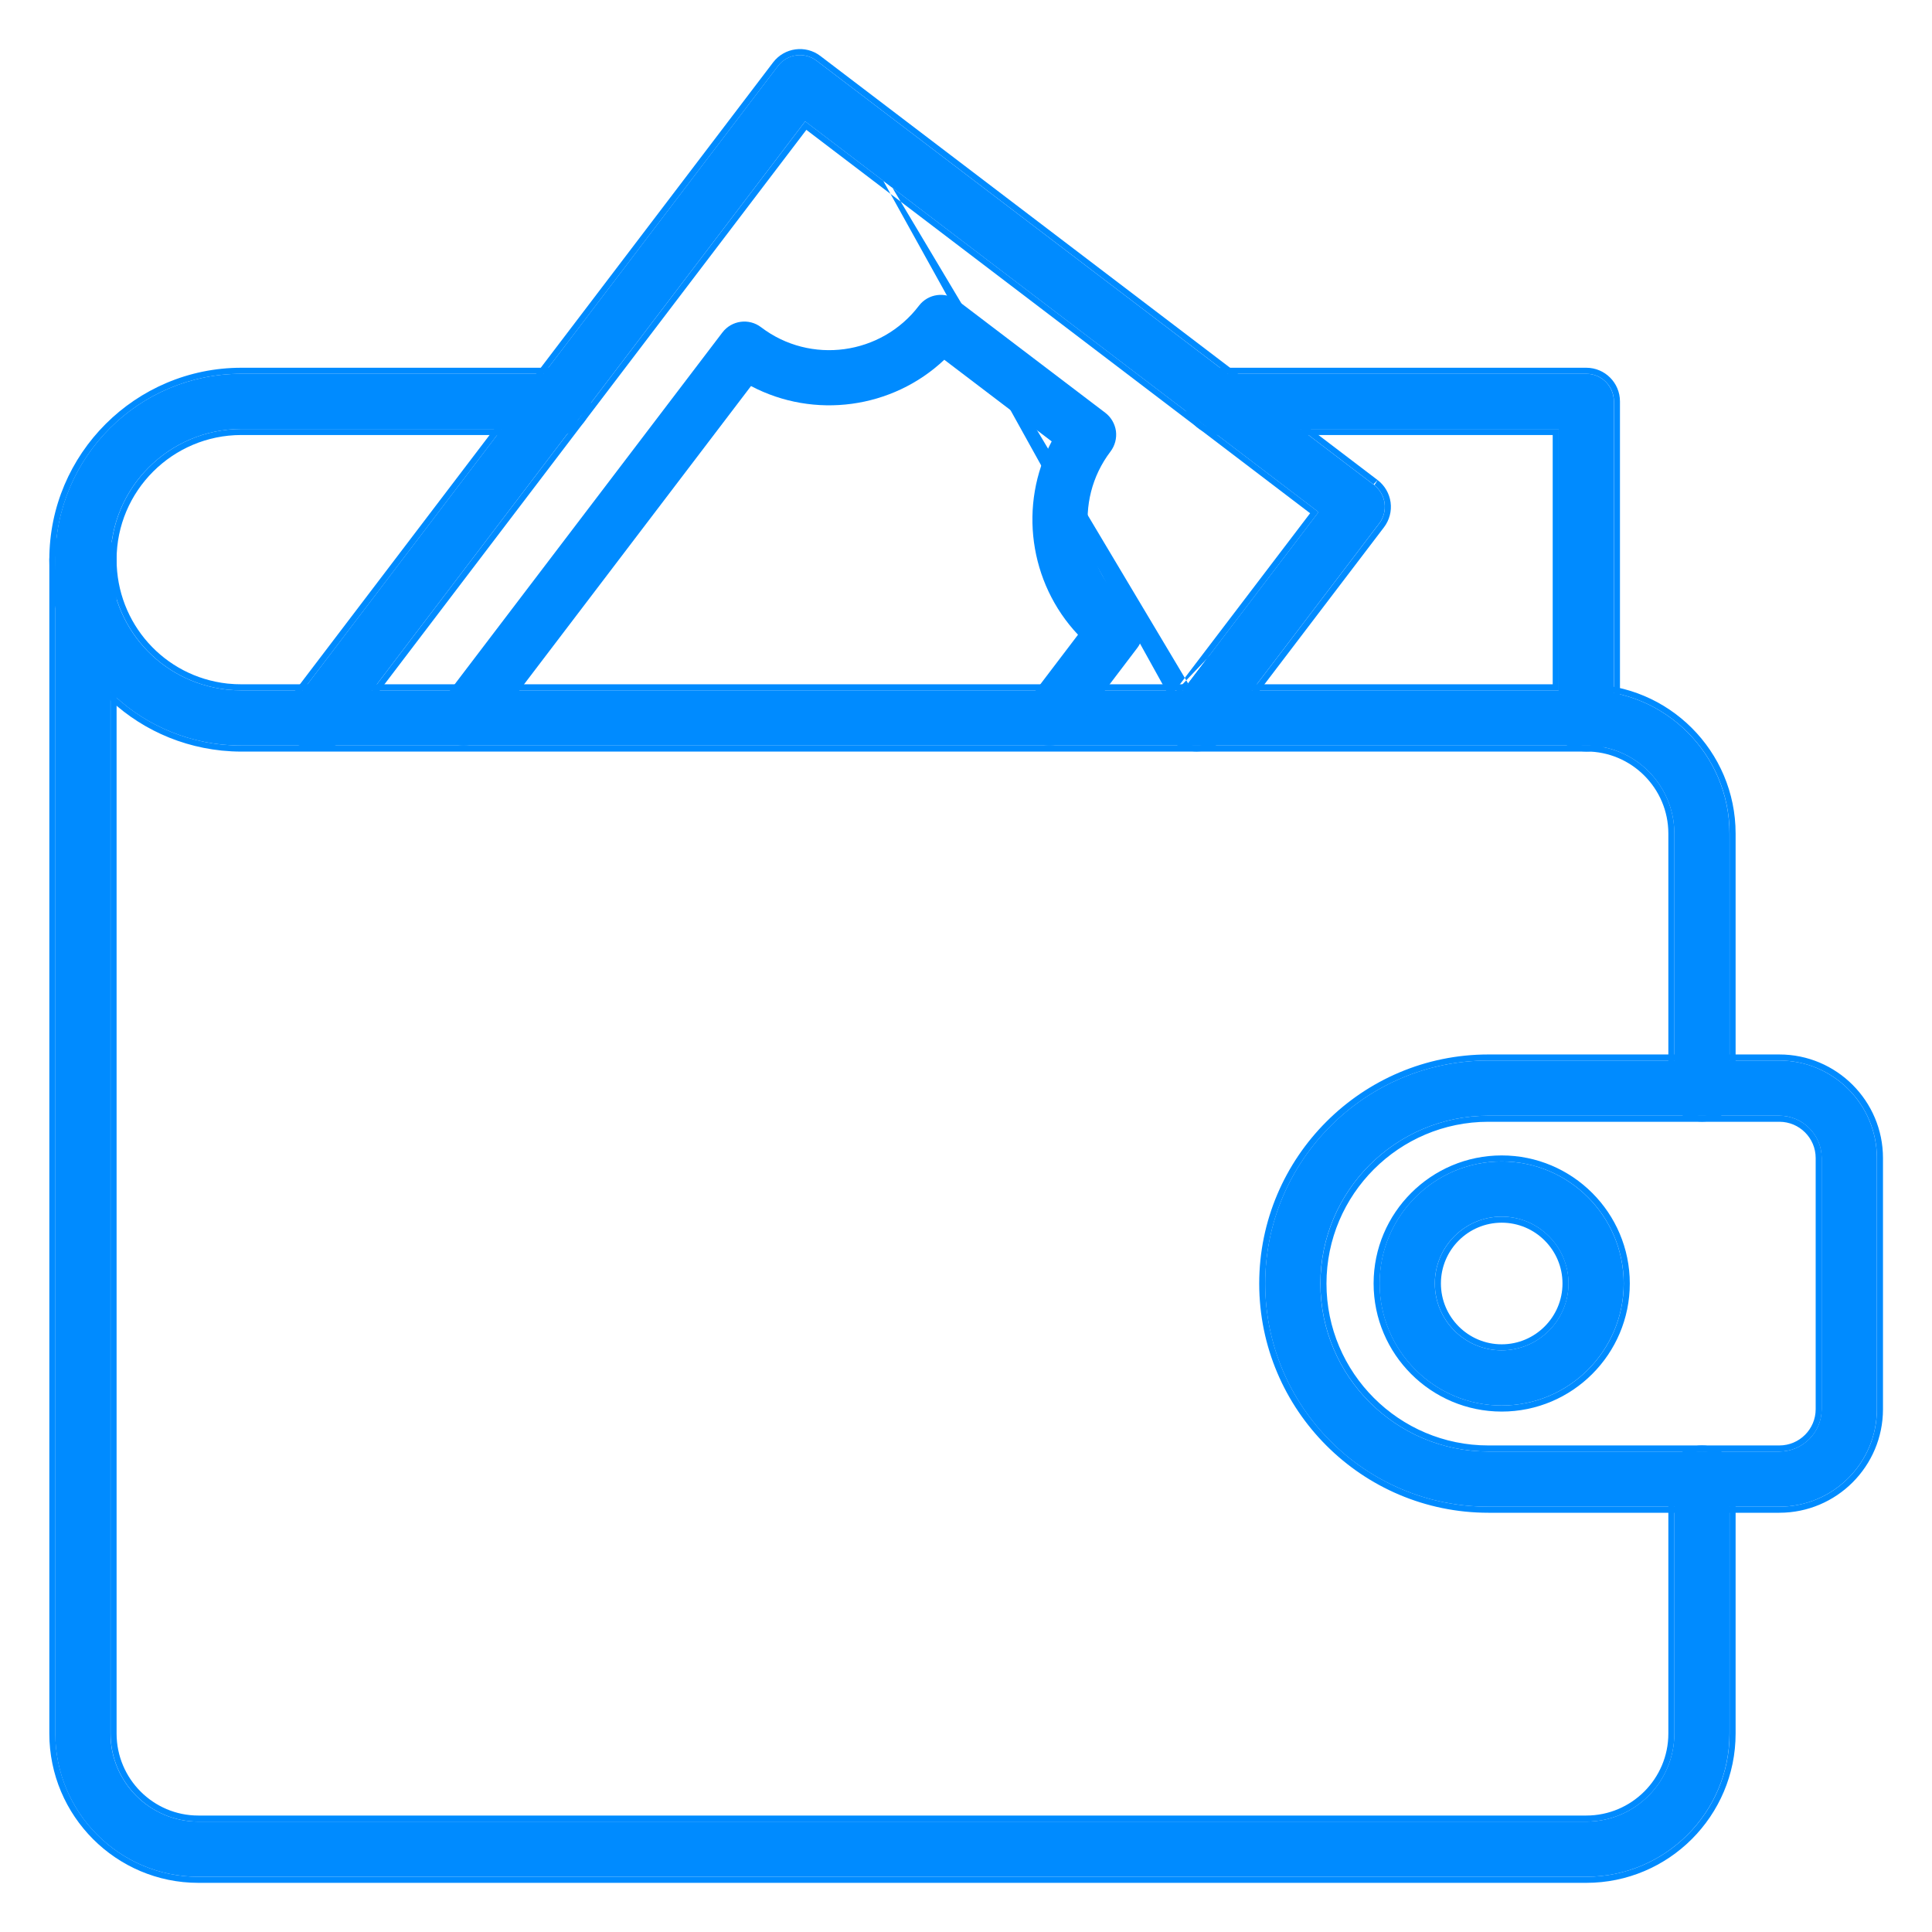
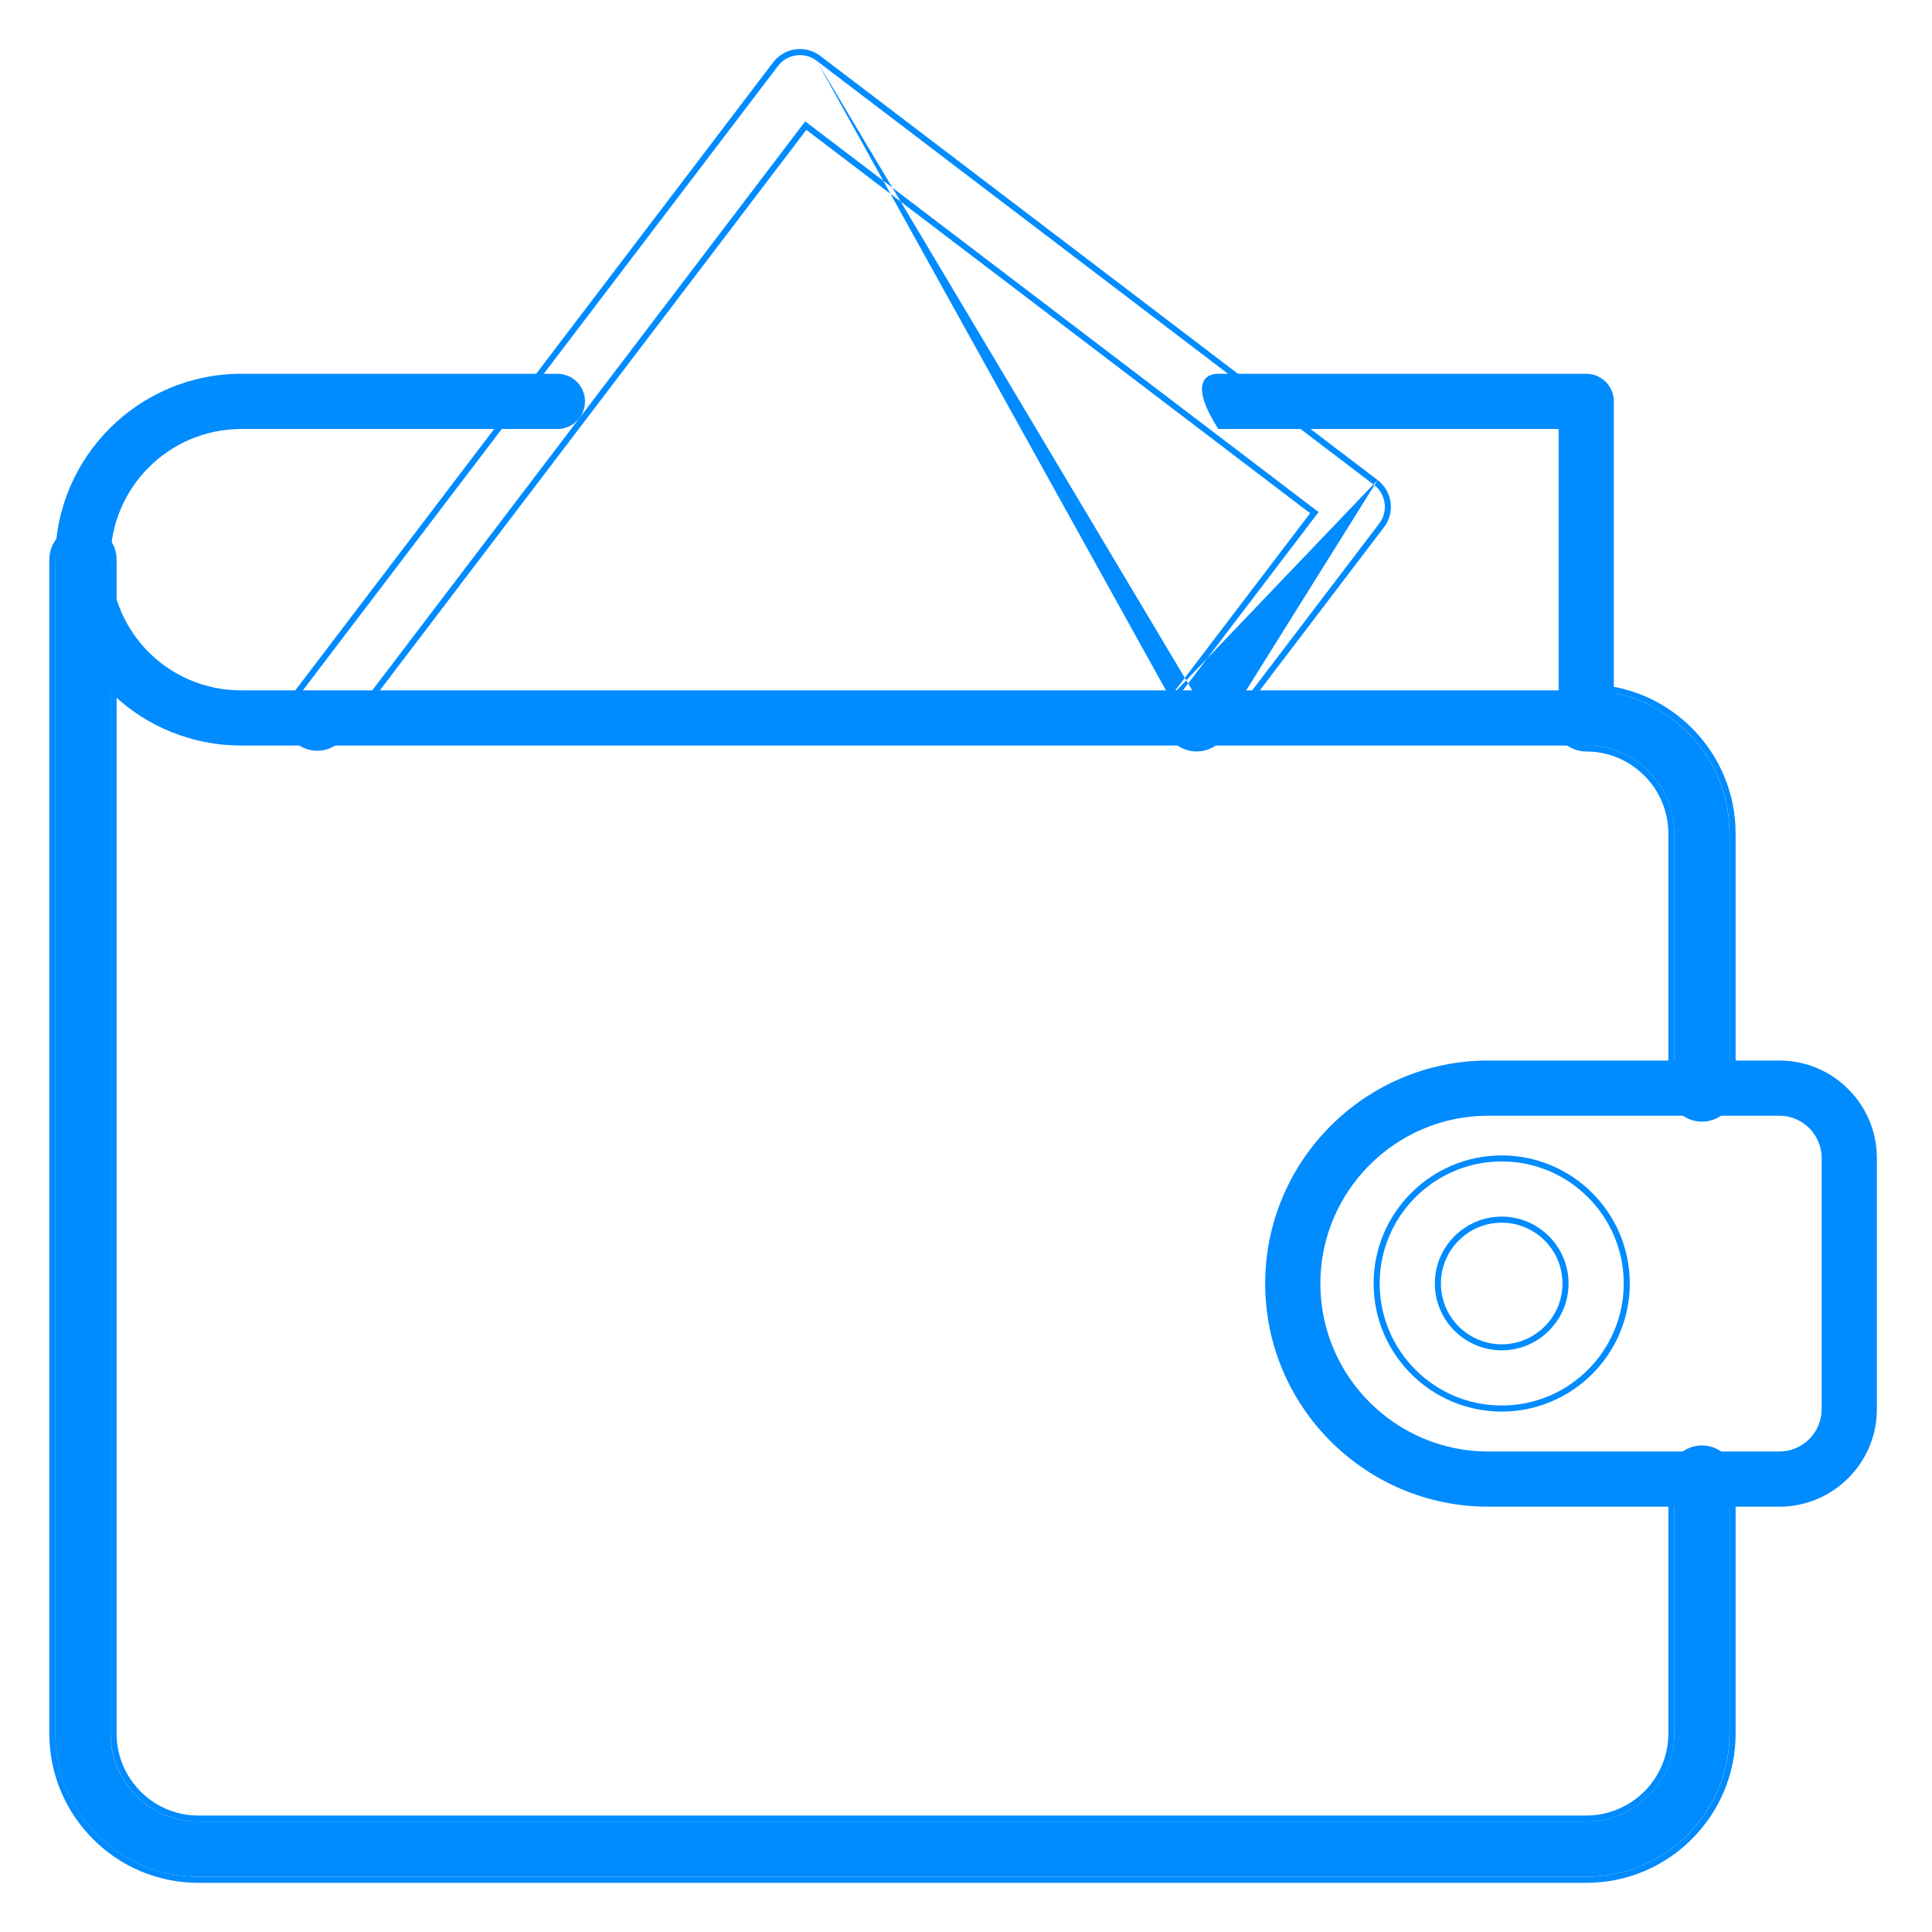
<svg xmlns="http://www.w3.org/2000/svg" width="43" height="43" viewBox="0 0 43 43" fill="none">
  <path d="M37.879 24.829C37.539 24.829 37.265 24.555 37.265 24.215V18.552C37.265 17.471 36.385 16.592 35.305 16.592C34.965 16.592 34.69 16.317 34.69 15.977C34.69 15.638 34.965 15.363 35.305 15.363C37.063 15.363 38.493 16.793 38.493 18.552V24.215C38.493 24.555 38.218 24.829 37.879 24.829ZM35.305 41.771H4.412C2.658 41.771 1.23 40.341 1.23 38.584V12.454C1.23 12.114 1.505 11.839 1.845 11.839C2.184 11.839 2.459 12.114 2.459 12.454V38.584C2.459 39.664 3.335 40.543 4.412 40.543H35.305C36.385 40.543 37.265 39.664 37.265 38.584V32.919C37.265 32.58 37.539 32.305 37.879 32.305C38.218 32.305 38.493 32.58 38.493 32.919V38.584C38.493 40.341 37.063 41.771 35.305 41.771Z" fill="#008BFF" />
  <path fill-rule="evenodd" clip-rule="evenodd" d="M37.88 24.964C37.467 24.964 37.132 24.629 37.132 24.215V18.552C37.132 17.545 36.312 16.726 35.306 16.726C34.892 16.726 34.558 16.391 34.558 15.977C34.558 15.564 34.892 15.229 35.306 15.229C37.139 15.229 38.629 16.719 38.629 18.552V24.215C38.629 24.629 38.294 24.964 37.88 24.964ZM35.306 41.906H4.414C2.585 41.906 1.098 40.415 1.098 38.584V12.454C1.098 12.04 1.433 11.705 1.846 11.705C2.26 11.705 2.595 12.04 2.595 12.454V38.584C2.595 39.59 3.412 40.408 4.414 40.408H35.306C36.312 40.408 37.132 39.59 37.132 38.584V32.919C37.132 32.506 37.467 32.171 37.88 32.171C38.294 32.171 38.629 32.506 38.629 32.919V38.584C38.629 40.416 37.139 41.906 35.306 41.906ZM37.266 24.215C37.266 24.555 37.541 24.829 37.88 24.829C38.22 24.829 38.495 24.555 38.495 24.215V18.552C38.495 16.793 37.065 15.363 35.306 15.363C34.967 15.363 34.692 15.638 34.692 15.977C34.692 16.317 34.967 16.592 35.306 16.592C36.387 16.592 37.266 17.471 37.266 18.552V24.215ZM4.414 41.771H35.306C37.065 41.771 38.495 40.341 38.495 38.584V32.919C38.495 32.58 38.22 32.305 37.88 32.305C37.541 32.305 37.266 32.58 37.266 32.919V38.584C37.266 39.664 36.387 40.543 35.306 40.543H4.414C3.337 40.543 2.461 39.664 2.461 38.584V12.454C2.461 12.114 2.186 11.839 1.846 11.839C1.507 11.839 1.232 12.114 1.232 12.454V38.584C1.232 40.341 2.659 41.771 4.414 41.771Z" fill="#008BFF" />
-   <path d="M35.305 16.593H5.371C5.228 16.593 5.092 16.586 4.949 16.573C2.824 16.353 1.23 14.582 1.23 12.454C1.23 10.174 3.088 8.319 5.371 8.319H12.406C12.745 8.319 13.02 8.594 13.02 8.934C13.02 9.273 12.745 9.548 12.406 9.548H5.371C3.766 9.548 2.459 10.851 2.459 12.454C2.459 13.944 3.57 15.185 5.047 15.348C5.054 15.349 5.062 15.349 5.068 15.35C5.171 15.36 5.268 15.365 5.371 15.365H34.69V9.548H27.117C26.778 9.548 26.503 9.273 26.503 8.934C26.503 8.594 26.778 8.319 27.117 8.319H35.305C35.644 8.319 35.919 8.594 35.919 8.934V15.979C35.919 16.319 35.644 16.593 35.305 16.593ZM39.602 33.534H33.124C30.386 33.534 28.159 31.307 28.159 28.569C28.159 25.831 30.386 23.604 33.124 23.604H39.602C40.799 23.604 41.773 24.577 41.773 25.774V31.364C41.773 32.561 40.799 33.534 39.602 33.534ZM33.124 24.832C31.064 24.832 29.387 26.508 29.387 28.569C29.387 30.63 31.064 32.306 33.124 32.306H39.602C40.121 32.306 40.544 31.883 40.544 31.364V25.774C40.544 25.255 40.121 24.832 39.602 24.832H33.124V24.832Z" fill="#008BFF" />
-   <path fill-rule="evenodd" clip-rule="evenodd" d="M4.937 16.706C2.744 16.48 1.098 14.651 1.098 12.454C1.098 10.1 3.015 8.185 5.372 8.185H12.407C12.821 8.185 13.156 8.52 13.156 8.934C13.156 9.347 12.821 9.682 12.407 9.682H5.372C3.841 9.682 2.595 10.926 2.595 12.454C2.595 13.875 3.654 15.059 5.061 15.214C5.067 15.215 5.076 15.216 5.083 15.216C5.182 15.226 5.274 15.23 5.372 15.23H34.558V9.682H27.119C26.705 9.682 26.37 9.347 26.37 8.934C26.37 8.52 26.705 8.185 27.119 8.185H35.306C35.72 8.185 36.055 8.52 36.055 8.934V15.979C36.055 16.393 35.72 16.728 35.306 16.728H5.372C5.224 16.728 5.084 16.72 4.937 16.706ZM34.692 9.548V15.365H5.372C5.27 15.365 5.173 15.36 5.07 15.35L5.049 15.348C3.572 15.185 2.461 13.944 2.461 12.454C2.461 10.851 3.767 9.548 5.372 9.548H12.407C12.747 9.548 13.022 9.273 13.022 8.934C13.022 8.594 12.747 8.319 12.407 8.319H5.372C3.089 8.319 1.232 10.174 1.232 12.454C1.232 14.582 2.826 16.353 4.951 16.573C5.094 16.586 5.229 16.593 5.372 16.593H35.306C35.646 16.593 35.921 16.319 35.921 15.979V8.934C35.921 8.594 35.646 8.319 35.306 8.319H27.119C26.779 8.319 26.505 8.594 26.505 8.934C26.505 9.273 26.779 9.548 27.119 9.548H34.692ZM39.603 33.669H33.126C30.314 33.669 28.026 31.381 28.026 28.569C28.026 25.757 30.314 23.469 33.126 23.469H39.603C40.875 23.469 41.909 24.503 41.909 25.774V31.364C41.909 32.635 40.875 33.669 39.603 33.669ZM33.126 24.967C31.139 24.967 29.523 26.583 29.523 28.569C29.523 30.555 31.139 32.171 33.126 32.171H39.603C40.049 32.171 40.411 31.809 40.411 31.364V25.774C40.411 25.329 40.049 24.967 39.603 24.967H33.126ZM33.126 33.534H39.603C40.801 33.534 41.774 32.561 41.774 31.364V25.774C41.774 24.577 40.801 23.604 39.603 23.604H33.126C30.388 23.604 28.16 25.831 28.16 28.569C28.16 31.307 30.388 33.534 33.126 33.534ZM29.389 28.569C29.389 26.508 31.065 24.832 33.126 24.832H39.603C40.123 24.832 40.546 25.255 40.546 25.774V31.364C40.546 31.883 40.123 32.306 39.603 32.306H33.126C31.065 32.306 29.389 30.63 29.389 28.569Z" fill="#008BFF" />
-   <path d="M33.421 31.282C31.924 31.282 30.705 30.064 30.705 28.566C30.705 27.068 31.924 25.85 33.421 25.85C34.919 25.85 36.138 27.068 36.138 28.566C36.138 30.064 34.919 31.282 33.421 31.282ZM33.421 27.078C32.601 27.078 31.934 27.746 31.934 28.566C31.934 29.386 32.601 30.054 33.421 30.054C34.241 30.054 34.909 29.386 34.909 28.566C34.909 27.746 34.241 27.078 33.421 27.078ZM26.631 16.591C26.502 16.591 26.371 16.55 26.26 16.465C25.99 16.259 25.938 15.874 26.143 15.604L29.346 11.397L17.92 2.701L7.548 16.333C7.431 16.485 7.251 16.575 7.059 16.575C6.719 16.575 6.441 16.3 6.441 15.961C6.441 15.799 6.504 15.651 6.606 15.541L17.314 1.469C17.52 1.199 17.905 1.146 18.175 1.352L30.578 10.791C30.708 10.89 30.793 11.036 30.816 11.198C30.837 11.359 30.794 11.523 30.695 11.652L27.121 16.348C27 16.507 26.817 16.591 26.631 16.591Z" fill="#008BFF" />
+   <path d="M35.305 16.593H5.371C5.228 16.593 5.092 16.586 4.949 16.573C2.824 16.353 1.23 14.582 1.23 12.454C1.23 10.174 3.088 8.319 5.371 8.319H12.406C12.745 8.319 13.02 8.594 13.02 8.934C13.02 9.273 12.745 9.548 12.406 9.548H5.371C3.766 9.548 2.459 10.851 2.459 12.454C2.459 13.944 3.57 15.185 5.047 15.348C5.054 15.349 5.062 15.349 5.068 15.35C5.171 15.36 5.268 15.365 5.371 15.365H34.69V9.548H27.117C26.503 8.594 26.778 8.319 27.117 8.319H35.305C35.644 8.319 35.919 8.594 35.919 8.934V15.979C35.919 16.319 35.644 16.593 35.305 16.593ZM39.602 33.534H33.124C30.386 33.534 28.159 31.307 28.159 28.569C28.159 25.831 30.386 23.604 33.124 23.604H39.602C40.799 23.604 41.773 24.577 41.773 25.774V31.364C41.773 32.561 40.799 33.534 39.602 33.534ZM33.124 24.832C31.064 24.832 29.387 26.508 29.387 28.569C29.387 30.63 31.064 32.306 33.124 32.306H39.602C40.121 32.306 40.544 31.883 40.544 31.364V25.774C40.544 25.255 40.121 24.832 39.602 24.832H33.124V24.832Z" fill="#008BFF" />
  <path fill-rule="evenodd" clip-rule="evenodd" d="M26.038 15.523L29.159 11.423L17.947 2.89L7.656 16.414C7.514 16.599 7.294 16.709 7.06 16.709C6.647 16.709 6.309 16.375 6.309 15.961C6.309 15.766 6.383 15.588 6.504 15.455L17.208 1.387C17.459 1.059 17.929 0.994 18.258 1.245L30.661 10.684M18.176 1.352C17.907 1.146 17.521 1.199 17.315 1.469L6.607 15.541C6.505 15.651 6.443 15.799 6.443 15.961C6.443 16.3 6.721 16.575 7.06 16.575C7.252 16.575 7.433 16.485 7.549 16.333L17.921 2.701L29.347 11.397L26.145 15.604C25.939 15.874 25.991 16.259 26.262 16.465L26.18 16.572C25.851 16.322 25.788 15.852 26.038 15.523M27.122 16.348C27.001 16.507 26.818 16.591 26.633 16.591C26.503 16.591 26.372 16.55 26.262 16.465L26.18 16.572C26.315 16.675 26.475 16.725 26.633 16.725C26.858 16.725 27.082 16.623 27.229 16.43L30.804 11.734C30.924 11.576 30.977 11.376 30.95 11.18C30.923 10.983 30.819 10.805 30.661 10.684M27.122 16.348L30.697 11.652C30.795 11.523 30.839 11.359 30.817 11.198C30.795 11.036 30.71 10.89 30.58 10.791L18.176 1.352M33.423 31.417C31.851 31.417 30.572 30.138 30.572 28.566C30.572 26.994 31.851 25.716 33.423 25.716C34.995 25.716 36.274 26.994 36.274 28.566C36.274 30.138 34.995 31.417 33.423 31.417ZM33.423 27.213C32.677 27.213 32.07 27.82 32.07 28.566C32.07 29.312 32.677 29.92 33.423 29.92C34.169 29.92 34.776 29.312 34.776 28.566C34.776 27.82 34.169 27.213 33.423 27.213ZM30.707 28.566C30.707 30.064 31.925 31.282 33.423 31.282C34.921 31.282 36.139 30.064 36.139 28.566C36.139 27.068 34.921 25.85 33.423 25.85C31.925 25.85 30.707 27.068 30.707 28.566ZM31.935 28.566C31.935 27.746 32.603 27.078 33.423 27.078C34.243 27.078 34.911 27.746 34.911 28.566C34.911 29.386 34.243 30.054 33.423 30.054C32.603 30.054 31.935 29.386 31.935 28.566Z" fill="#008BFF" />
-   <path d="M10.321 16.594C10.191 16.594 10.06 16.553 9.949 16.469C9.679 16.263 9.627 15.878 9.832 15.608L16.078 7.4C16.284 7.129 16.669 7.077 16.939 7.283C18.038 8.12 19.615 7.905 20.452 6.805C20.657 6.535 21.041 6.483 21.312 6.688L24.6 9.187C24.729 9.286 24.814 9.432 24.837 9.593C24.858 9.755 24.815 9.918 24.717 10.048C23.88 11.148 24.095 12.723 25.195 13.56C25.465 13.765 25.517 14.151 25.312 14.421L23.845 16.352C23.641 16.622 23.255 16.674 22.985 16.469C22.714 16.264 22.662 15.878 22.867 15.608L23.993 14.127C22.902 12.97 22.665 11.23 23.407 9.824L21.017 8.007C19.861 9.098 18.121 9.334 16.715 8.592L10.81 16.352C10.689 16.511 10.506 16.594 10.321 16.594Z" fill="#008BFF" />
</svg>